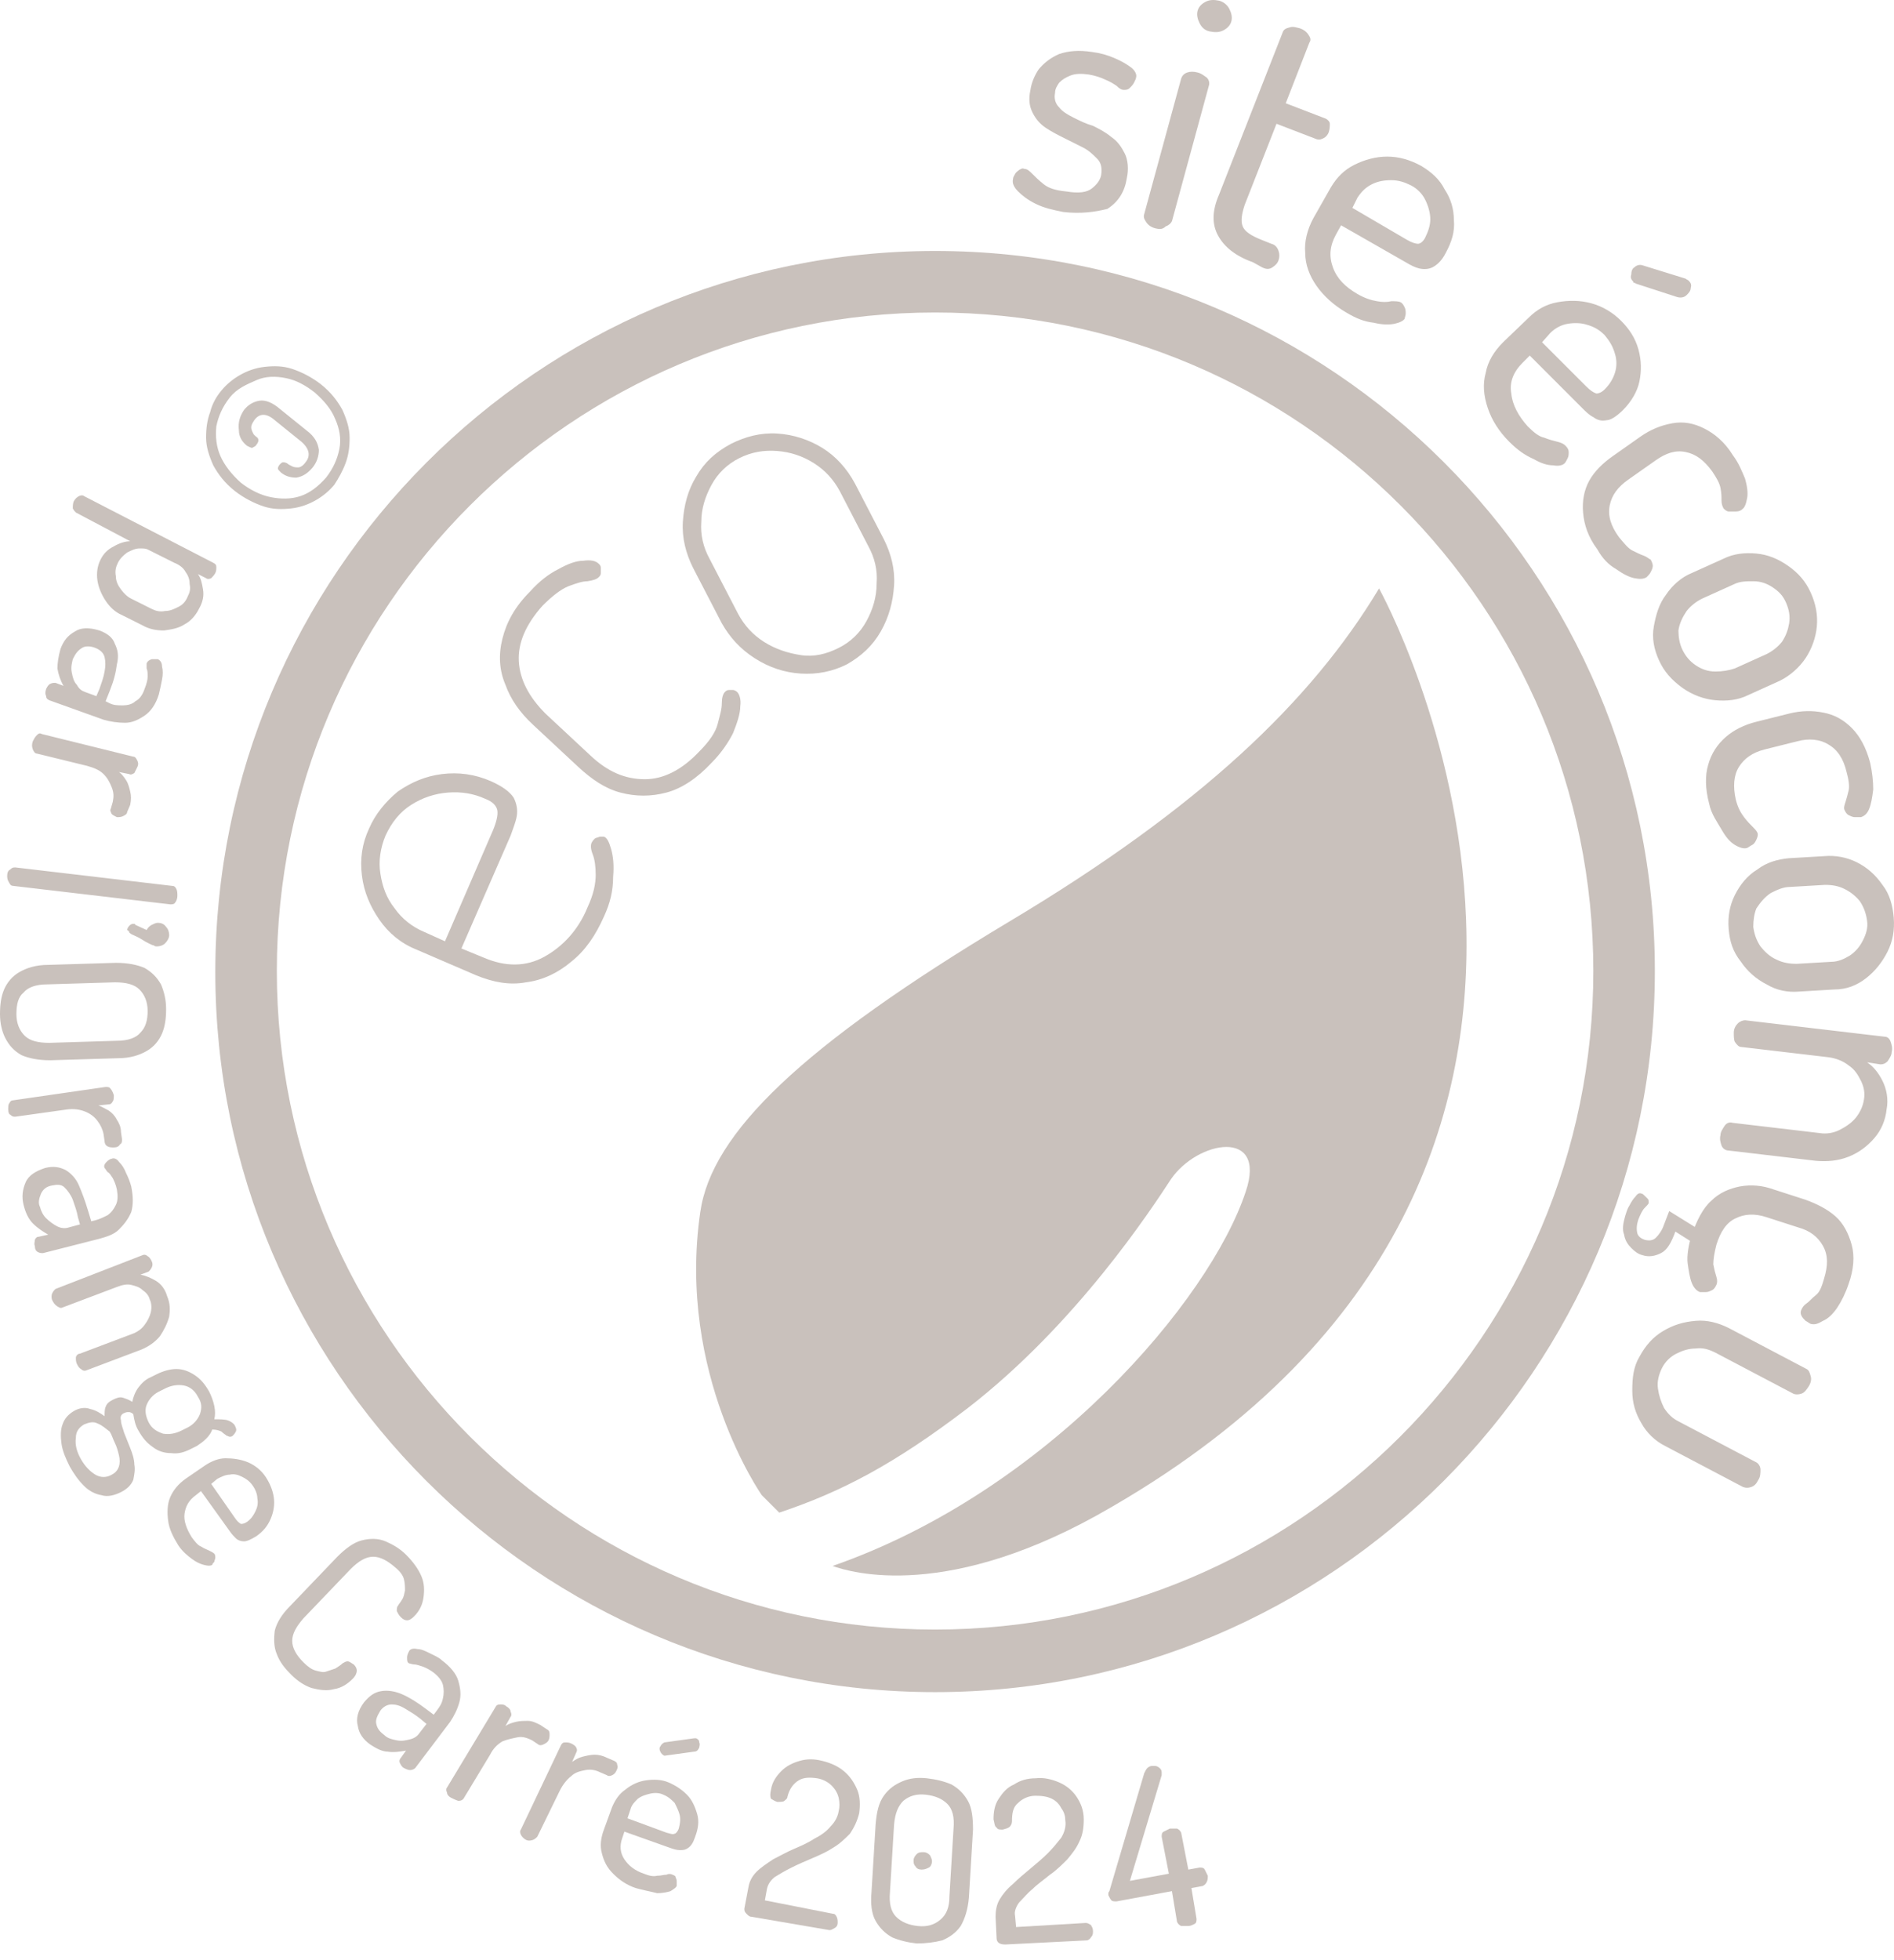
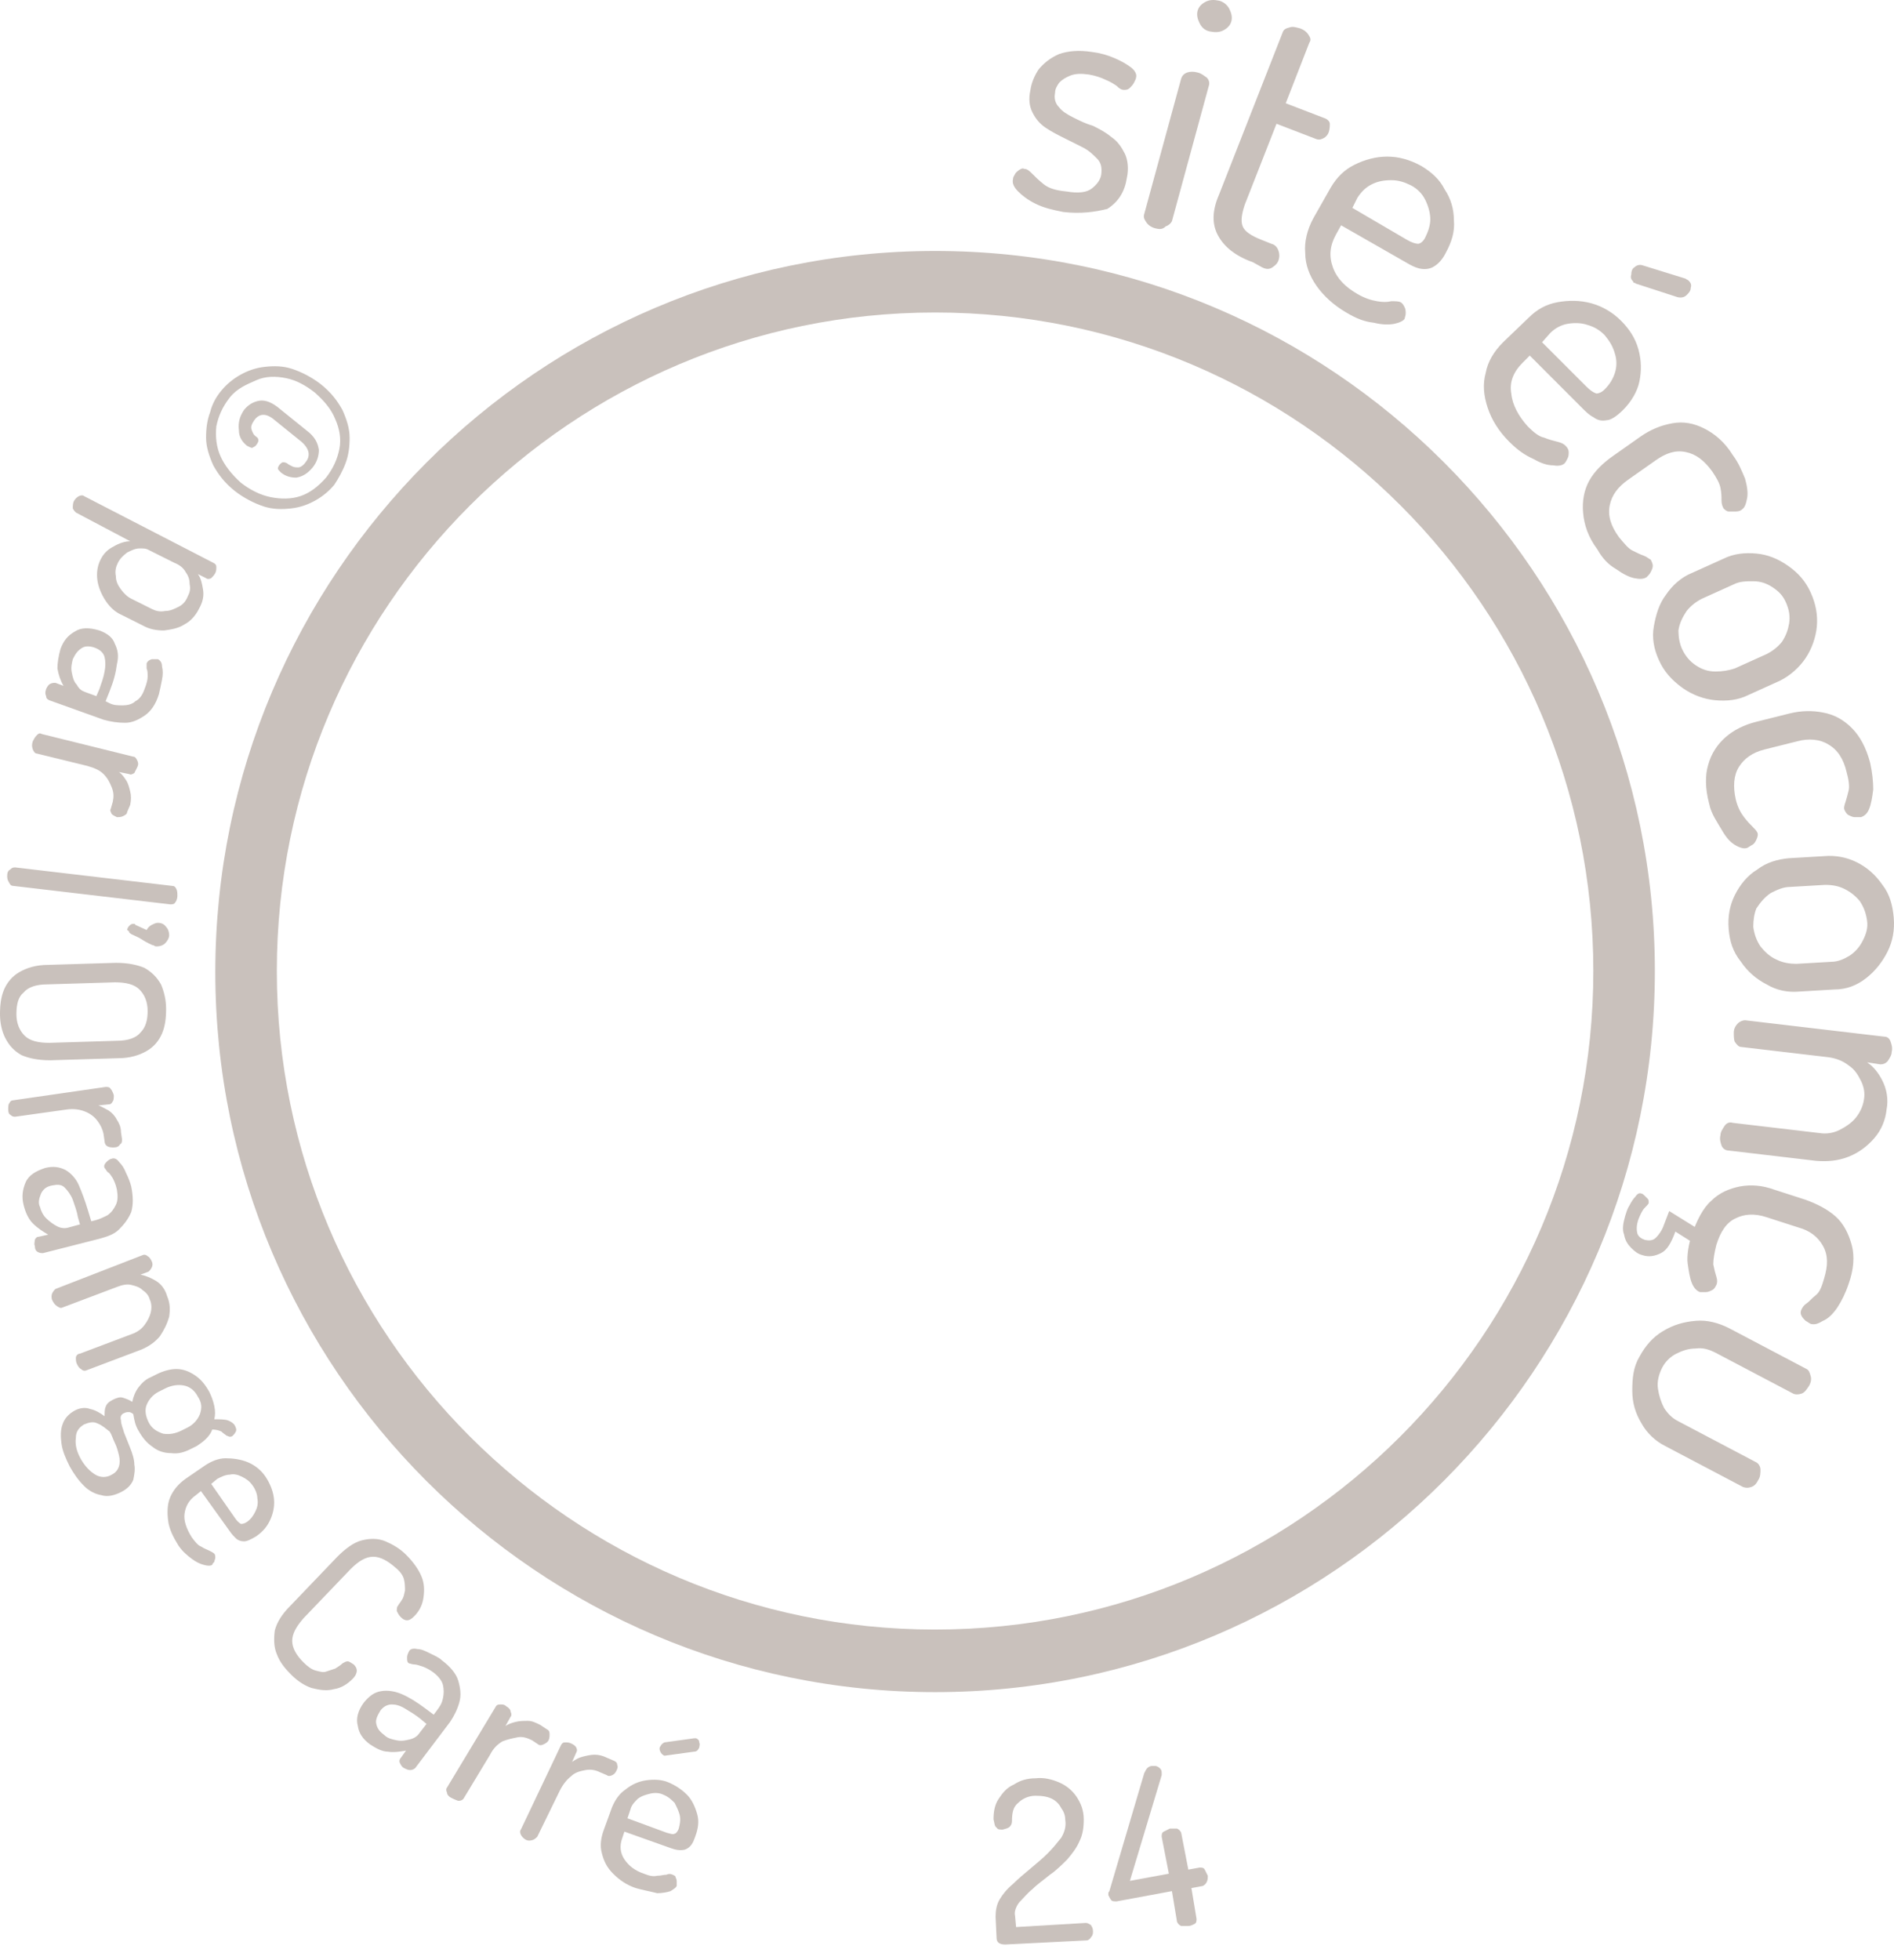
<svg xmlns="http://www.w3.org/2000/svg" width="87" height="90" viewBox="0 0 87 90" fill="none">
  <path d="M10.173 17.928C10.408 17.645 10.691 17.41 11.021 17.221C11.35 17.033 11.727 16.892 12.151 16.845C12.575 16.797 12.999 16.797 13.423 16.939C13.847 17.08 14.318 17.316 14.741 17.645C15.212 18.022 15.495 18.399 15.73 18.823C15.919 19.247 16.06 19.67 16.06 20.094C16.06 20.518 16.013 20.895 15.872 21.272C15.73 21.648 15.542 21.978 15.354 22.261C15.118 22.543 14.836 22.779 14.506 22.967C14.176 23.156 13.799 23.297 13.376 23.344C12.952 23.391 12.528 23.391 12.104 23.25C11.68 23.108 11.209 22.873 10.785 22.543C10.314 22.166 10.032 21.79 9.796 21.366C9.608 20.942 9.466 20.518 9.466 20.094C9.466 19.67 9.514 19.294 9.655 18.917C9.749 18.54 9.937 18.21 10.173 17.928ZM10.55 18.258C10.22 18.681 10.032 19.105 9.937 19.576C9.89 20.047 9.937 20.518 10.126 20.942C10.314 21.366 10.644 21.79 11.068 22.166C11.492 22.496 11.963 22.732 12.434 22.826C12.905 22.92 13.376 22.92 13.799 22.779C14.223 22.637 14.6 22.355 14.977 21.931C15.306 21.507 15.495 21.083 15.589 20.612C15.683 20.141 15.589 19.67 15.401 19.247C15.212 18.776 14.883 18.399 14.459 18.022C14.035 17.692 13.611 17.457 13.14 17.363C12.669 17.268 12.198 17.268 11.774 17.457C11.35 17.645 10.879 17.834 10.55 18.258ZM11.209 18.823C11.398 18.587 11.633 18.446 11.915 18.399C12.198 18.352 12.528 18.493 12.857 18.776L14.082 19.765C14.459 20.047 14.6 20.33 14.647 20.659C14.647 20.942 14.553 21.225 14.365 21.46C14.129 21.743 13.894 21.884 13.611 21.931C13.376 21.931 13.14 21.884 12.905 21.696C12.81 21.601 12.763 21.554 12.763 21.507C12.763 21.46 12.81 21.366 12.857 21.319C12.905 21.272 12.952 21.225 12.999 21.225C13.046 21.225 13.093 21.225 13.187 21.272C13.234 21.319 13.329 21.366 13.423 21.413C13.517 21.46 13.611 21.46 13.705 21.46C13.799 21.46 13.941 21.366 14.035 21.225C14.27 20.942 14.223 20.612 13.847 20.283L12.622 19.294C12.245 18.964 11.915 18.964 11.68 19.294C11.586 19.435 11.539 19.529 11.539 19.623C11.539 19.718 11.586 19.812 11.633 19.906C11.68 20 11.774 20.047 11.821 20.094C11.868 20.141 11.868 20.189 11.868 20.236C11.868 20.283 11.821 20.377 11.774 20.424C11.727 20.518 11.633 20.518 11.586 20.565C11.539 20.565 11.445 20.518 11.35 20.471C11.115 20.283 10.974 20.047 10.974 19.765C10.927 19.388 11.021 19.105 11.209 18.823ZM3.391 23.014C3.438 22.92 3.532 22.826 3.626 22.779C3.721 22.732 3.815 22.732 3.862 22.779L9.796 25.84C9.89 25.887 9.937 25.934 9.937 26.029C9.937 26.123 9.937 26.217 9.89 26.311C9.843 26.405 9.749 26.5 9.702 26.547C9.608 26.594 9.514 26.594 9.466 26.547L9.09 26.358C9.231 26.547 9.278 26.782 9.325 27.065C9.372 27.347 9.325 27.63 9.137 27.959C8.996 28.242 8.76 28.525 8.477 28.666C8.195 28.854 7.865 28.901 7.536 28.948C7.206 28.948 6.876 28.901 6.546 28.713L5.605 28.242C5.275 28.101 5.039 27.865 4.851 27.583C4.663 27.3 4.521 26.97 4.474 26.641C4.427 26.311 4.474 25.981 4.616 25.699C4.757 25.416 4.945 25.228 5.228 25.087C5.463 24.945 5.746 24.851 5.981 24.851L3.485 23.532C3.438 23.485 3.391 23.438 3.344 23.344C3.344 23.25 3.344 23.108 3.391 23.014ZM5.416 25.84C5.322 26.029 5.275 26.217 5.322 26.452C5.322 26.688 5.416 26.876 5.557 27.065C5.699 27.253 5.84 27.394 6.028 27.488L6.97 27.959C7.159 28.054 7.347 28.101 7.583 28.054C7.818 28.054 8.007 27.959 8.195 27.865C8.383 27.771 8.525 27.63 8.619 27.394C8.713 27.206 8.76 27.065 8.713 26.829C8.713 26.641 8.666 26.452 8.525 26.264C8.43 26.076 8.242 25.934 8.007 25.84L6.782 25.228C6.688 25.181 6.594 25.181 6.405 25.181C6.217 25.181 6.028 25.275 5.84 25.369C5.652 25.51 5.51 25.652 5.416 25.84ZM2.779 29.796C2.92 29.419 3.108 29.184 3.438 28.996C3.721 28.807 4.097 28.807 4.568 28.948C4.945 29.09 5.181 29.278 5.275 29.561C5.416 29.843 5.463 30.126 5.369 30.503C5.322 30.88 5.228 31.256 5.039 31.727L4.851 32.198L5.039 32.292C5.228 32.387 5.416 32.387 5.652 32.387C5.84 32.387 6.076 32.34 6.217 32.198C6.405 32.104 6.546 31.916 6.641 31.633C6.735 31.398 6.782 31.209 6.782 31.068C6.782 30.927 6.782 30.785 6.735 30.691V30.456C6.782 30.361 6.829 30.314 6.97 30.267H7.253C7.347 30.314 7.441 30.409 7.441 30.597C7.488 30.785 7.488 30.974 7.441 31.209C7.394 31.445 7.347 31.68 7.3 31.869C7.159 32.34 6.923 32.669 6.641 32.858C6.358 33.046 6.076 33.187 5.746 33.187C5.416 33.187 5.086 33.14 4.757 33.046L2.261 32.151C2.166 32.104 2.119 32.057 2.119 31.963C2.072 31.869 2.072 31.774 2.119 31.633C2.166 31.539 2.214 31.445 2.308 31.398C2.402 31.351 2.496 31.351 2.543 31.351L2.92 31.492C2.779 31.256 2.685 30.974 2.637 30.691C2.637 30.456 2.685 30.126 2.779 29.796ZM3.344 30.267C3.297 30.456 3.25 30.644 3.297 30.88C3.344 31.115 3.391 31.303 3.532 31.445C3.626 31.633 3.768 31.727 3.909 31.774L4.427 31.963L4.568 31.633C4.663 31.351 4.757 31.115 4.804 30.832C4.851 30.597 4.851 30.361 4.804 30.173C4.757 29.985 4.616 29.843 4.38 29.749C4.145 29.655 3.909 29.655 3.768 29.749C3.532 29.89 3.438 30.079 3.344 30.267ZM1.507 34.035C1.554 33.941 1.601 33.847 1.695 33.752C1.79 33.658 1.837 33.658 1.931 33.705L6.123 34.742C6.217 34.742 6.264 34.836 6.311 34.93C6.358 35.024 6.358 35.118 6.311 35.212L6.17 35.495C6.076 35.542 6.028 35.589 5.934 35.542L5.463 35.448C5.605 35.542 5.699 35.683 5.793 35.825C5.887 35.966 5.934 36.154 5.981 36.343C6.028 36.531 6.028 36.719 5.981 36.955L5.84 37.285C5.84 37.379 5.746 37.426 5.652 37.473C5.557 37.52 5.463 37.52 5.369 37.52C5.275 37.473 5.181 37.426 5.134 37.379C5.086 37.285 5.039 37.191 5.086 37.143L5.181 36.814C5.228 36.578 5.228 36.39 5.134 36.154C5.039 35.919 4.945 35.73 4.757 35.542C4.568 35.354 4.333 35.26 4.003 35.165L1.695 34.6C1.601 34.6 1.554 34.506 1.507 34.412C1.46 34.27 1.46 34.176 1.507 34.035ZM0.33 40.205C0.33 40.063 0.377 39.969 0.471 39.922C0.565 39.828 0.612 39.828 0.706 39.828L7.912 40.676C8.007 40.676 8.054 40.723 8.101 40.817C8.148 40.911 8.148 41.005 8.148 41.147C8.148 41.241 8.101 41.382 8.054 41.429C8.006 41.523 7.912 41.523 7.818 41.523L0.612 40.676C0.518 40.676 0.471 40.629 0.424 40.534C0.33 40.393 0.33 40.299 0.33 40.205ZM5.84 42.701C5.84 42.654 5.887 42.56 5.934 42.513C5.981 42.465 6.028 42.418 6.123 42.418C6.17 42.418 6.217 42.418 6.217 42.465L6.735 42.701C6.782 42.607 6.876 42.513 6.97 42.465C7.065 42.418 7.159 42.371 7.253 42.371C7.394 42.371 7.536 42.418 7.63 42.56C7.724 42.654 7.771 42.795 7.771 42.936C7.771 43.078 7.677 43.219 7.583 43.313C7.488 43.407 7.347 43.454 7.206 43.454C7.159 43.454 7.112 43.454 7.065 43.407C7.017 43.407 6.923 43.36 6.829 43.313C6.735 43.266 6.641 43.219 6.499 43.125C6.358 43.031 6.217 42.983 6.028 42.889C5.981 42.842 5.934 42.842 5.934 42.795C5.934 42.748 5.84 42.701 5.84 42.701ZM0 46.563C0 46.139 0.047 45.762 0.188 45.432C0.33 45.103 0.565 44.82 0.895 44.632C1.225 44.443 1.648 44.302 2.214 44.302L5.322 44.208C5.887 44.208 6.311 44.302 6.641 44.443C6.97 44.632 7.206 44.867 7.394 45.197C7.536 45.527 7.63 45.903 7.63 46.327C7.63 46.751 7.583 47.128 7.441 47.458C7.3 47.787 7.065 48.07 6.735 48.258C6.405 48.447 5.981 48.588 5.416 48.588L2.308 48.682C1.743 48.682 1.319 48.588 0.989 48.447C0.659 48.258 0.424 48.023 0.235 47.646C0.094 47.364 0 46.987 0 46.563ZM0.754 46.563C0.754 46.987 0.895 47.316 1.13 47.552C1.366 47.787 1.743 47.882 2.261 47.882L5.369 47.787C5.887 47.787 6.264 47.646 6.452 47.41C6.688 47.175 6.782 46.845 6.782 46.422C6.782 45.998 6.641 45.668 6.405 45.432C6.17 45.197 5.793 45.103 5.275 45.103L2.166 45.197C1.648 45.197 1.272 45.338 1.083 45.574C0.848 45.762 0.754 46.092 0.754 46.563ZM0.377 50.943C0.377 50.849 0.377 50.707 0.424 50.66C0.471 50.566 0.518 50.519 0.612 50.519L4.851 49.907C4.945 49.907 5.039 49.907 5.086 50.001C5.134 50.048 5.181 50.142 5.228 50.283C5.228 50.378 5.228 50.519 5.181 50.566C5.134 50.66 5.086 50.707 4.992 50.707L4.521 50.754C4.663 50.801 4.804 50.896 4.992 50.99C5.134 51.084 5.275 51.225 5.369 51.414C5.463 51.555 5.557 51.743 5.557 51.979L5.605 52.309C5.605 52.403 5.605 52.497 5.51 52.544C5.463 52.638 5.369 52.685 5.228 52.685C5.134 52.685 5.039 52.685 4.945 52.638C4.851 52.591 4.804 52.497 4.804 52.403L4.757 52.073C4.71 51.838 4.616 51.649 4.474 51.461C4.333 51.273 4.145 51.131 3.909 51.037C3.674 50.943 3.391 50.896 3.061 50.943L0.706 51.273C0.612 51.273 0.565 51.273 0.471 51.178C0.424 51.178 0.377 51.084 0.377 50.943ZM1.083 55.323C0.989 54.946 1.036 54.616 1.177 54.287C1.319 53.957 1.648 53.769 2.072 53.627C2.449 53.533 2.732 53.58 3.014 53.722C3.25 53.863 3.485 54.098 3.626 54.428C3.768 54.758 3.909 55.135 4.05 55.605L4.192 56.076L4.38 56.029C4.568 55.982 4.757 55.888 4.945 55.794C5.134 55.653 5.228 55.511 5.322 55.323C5.416 55.135 5.416 54.899 5.369 54.616C5.322 54.381 5.228 54.193 5.181 54.098C5.086 53.957 5.039 53.863 4.945 53.816C4.898 53.769 4.851 53.675 4.804 53.627C4.757 53.533 4.804 53.439 4.898 53.345C4.992 53.251 5.086 53.203 5.134 53.203C5.228 53.156 5.369 53.203 5.463 53.345C5.605 53.486 5.699 53.627 5.793 53.863C5.887 54.051 5.981 54.287 6.028 54.475C6.123 54.946 6.123 55.323 6.028 55.653C5.887 55.982 5.699 56.218 5.463 56.453C5.228 56.689 4.898 56.783 4.568 56.877L1.978 57.536C1.884 57.536 1.837 57.536 1.743 57.489C1.648 57.442 1.601 57.348 1.601 57.207C1.554 57.112 1.601 57.018 1.601 56.924C1.648 56.83 1.695 56.783 1.79 56.783L2.214 56.689C1.978 56.547 1.743 56.406 1.507 56.171C1.319 55.982 1.177 55.7 1.083 55.323ZM1.837 55.417C1.884 55.605 1.978 55.794 2.119 55.935C2.261 56.076 2.449 56.218 2.637 56.312C2.826 56.406 3.014 56.406 3.155 56.359L3.674 56.218L3.579 55.888C3.532 55.605 3.438 55.37 3.344 55.087C3.25 54.852 3.108 54.663 2.967 54.522C2.826 54.381 2.637 54.381 2.402 54.428C2.119 54.475 1.978 54.616 1.884 54.805C1.79 55.04 1.743 55.229 1.837 55.417ZM2.402 59.703C2.355 59.609 2.355 59.467 2.402 59.373C2.449 59.279 2.496 59.232 2.543 59.185L6.546 57.631C6.641 57.584 6.735 57.631 6.782 57.678C6.876 57.725 6.923 57.819 6.97 57.913C7.017 58.007 7.017 58.102 6.97 58.196C6.923 58.29 6.876 58.337 6.829 58.384L6.452 58.526C6.688 58.572 6.923 58.667 7.159 58.808C7.394 58.949 7.583 59.185 7.677 59.514C7.818 59.844 7.818 60.127 7.771 60.456C7.677 60.786 7.536 61.069 7.347 61.351C7.112 61.634 6.829 61.822 6.499 61.964L4.003 62.906C3.909 62.953 3.815 62.953 3.721 62.858C3.626 62.811 3.579 62.717 3.532 62.623C3.485 62.529 3.485 62.434 3.485 62.34C3.485 62.246 3.579 62.152 3.674 62.152L6.17 61.21C6.358 61.116 6.499 61.022 6.641 60.833C6.782 60.645 6.876 60.456 6.923 60.268C6.97 60.08 6.97 59.844 6.876 59.656C6.829 59.467 6.688 59.326 6.546 59.232C6.405 59.091 6.217 59.044 6.028 58.996C5.84 58.949 5.605 58.996 5.369 59.091L2.873 60.033C2.779 60.08 2.732 60.033 2.637 59.986C2.496 59.891 2.449 59.797 2.402 59.703ZM3.203 67.333C3.014 66.956 2.873 66.626 2.826 66.296C2.779 65.967 2.779 65.637 2.873 65.402C2.967 65.119 3.155 64.931 3.391 64.789C3.626 64.648 3.909 64.601 4.145 64.695C4.38 64.742 4.616 64.884 4.804 65.025C4.804 64.884 4.804 64.695 4.851 64.601C4.898 64.46 4.992 64.365 5.181 64.271C5.369 64.177 5.51 64.13 5.652 64.177C5.793 64.224 5.934 64.271 6.076 64.365C6.123 64.13 6.217 63.895 6.358 63.706C6.499 63.518 6.688 63.329 6.923 63.235L7.206 63.094C7.488 62.953 7.818 62.858 8.101 62.858C8.383 62.858 8.666 62.953 8.948 63.141C9.231 63.329 9.419 63.565 9.608 63.895C9.702 64.083 9.796 64.318 9.843 64.554C9.89 64.789 9.89 64.978 9.843 65.166C10.079 65.166 10.314 65.166 10.456 65.213C10.597 65.26 10.738 65.355 10.785 65.449C10.832 65.543 10.879 65.637 10.832 65.731C10.785 65.826 10.738 65.873 10.691 65.92C10.644 65.967 10.597 65.967 10.55 65.967C10.503 65.967 10.456 65.92 10.408 65.92C10.361 65.873 10.267 65.826 10.173 65.731C10.079 65.684 9.937 65.637 9.749 65.637C9.702 65.778 9.608 65.92 9.466 66.061C9.325 66.202 9.184 66.296 9.043 66.391L8.76 66.532C8.477 66.673 8.195 66.767 7.865 66.72C7.536 66.72 7.253 66.626 7.017 66.438C6.735 66.249 6.546 66.014 6.358 65.684C6.217 65.449 6.17 65.213 6.123 64.931C6.076 64.883 5.981 64.836 5.934 64.836C5.84 64.836 5.793 64.837 5.699 64.884C5.557 64.931 5.51 65.072 5.557 65.213C5.557 65.402 5.652 65.59 5.699 65.778L5.981 66.485C6.076 66.72 6.17 67.003 6.17 67.238C6.217 67.474 6.17 67.709 6.123 67.945C6.028 68.18 5.84 68.369 5.557 68.51C5.275 68.651 4.945 68.746 4.663 68.651C4.38 68.604 4.097 68.463 3.862 68.227C3.579 67.945 3.391 67.662 3.203 67.333ZM3.721 67.003C3.909 67.333 4.145 67.568 4.38 67.709C4.616 67.851 4.898 67.851 5.134 67.709C5.322 67.615 5.416 67.474 5.463 67.333C5.51 67.191 5.51 67.003 5.463 66.814C5.416 66.626 5.369 66.438 5.275 66.249C5.181 66.061 5.134 65.873 5.039 65.731C4.851 65.59 4.71 65.449 4.474 65.355C4.286 65.26 4.097 65.307 3.862 65.402C3.626 65.543 3.485 65.731 3.485 66.014C3.438 66.344 3.532 66.673 3.721 67.003ZM6.829 65.307C6.97 65.59 7.206 65.731 7.488 65.826C7.771 65.873 8.054 65.826 8.336 65.684L8.619 65.543C8.901 65.402 9.09 65.166 9.184 64.931C9.278 64.648 9.278 64.413 9.09 64.13C8.948 63.847 8.713 63.659 8.43 63.612C8.148 63.565 7.865 63.612 7.583 63.753L7.3 63.895C7.017 64.036 6.829 64.271 6.735 64.507C6.641 64.742 6.688 65.025 6.829 65.307ZM8.195 70.959C7.959 70.582 7.771 70.206 7.724 69.829C7.677 69.452 7.677 69.075 7.818 68.746C7.959 68.416 8.195 68.133 8.525 67.898L9.419 67.285C9.702 67.097 10.032 66.956 10.361 66.956C10.691 66.956 11.068 67.003 11.398 67.144C11.727 67.285 12.01 67.521 12.198 67.804C12.386 68.086 12.528 68.416 12.575 68.746C12.622 69.075 12.575 69.405 12.434 69.735C12.292 70.064 12.104 70.3 11.774 70.535C11.539 70.677 11.35 70.771 11.209 70.771C11.068 70.771 10.927 70.724 10.832 70.629C10.738 70.535 10.644 70.441 10.55 70.3L9.231 68.463L8.996 68.651C8.666 68.887 8.525 69.169 8.477 69.499C8.43 69.829 8.572 70.206 8.807 70.582C8.948 70.771 9.09 70.959 9.231 71.006C9.372 71.1 9.514 71.147 9.608 71.195C9.702 71.242 9.796 71.289 9.843 71.336C9.89 71.383 9.89 71.477 9.89 71.524C9.89 71.571 9.843 71.665 9.843 71.713C9.796 71.76 9.749 71.807 9.749 71.854C9.655 71.901 9.561 71.901 9.372 71.854C9.184 71.807 8.996 71.713 8.807 71.571C8.619 71.43 8.383 71.242 8.195 70.959ZM9.702 68.133L10.785 69.687C10.879 69.829 10.974 69.923 11.068 69.97C11.115 69.97 11.209 69.97 11.35 69.876C11.539 69.734 11.633 69.593 11.727 69.405C11.821 69.216 11.868 69.028 11.821 68.793C11.821 68.604 11.727 68.369 11.586 68.18C11.445 67.992 11.303 67.898 11.115 67.804C10.927 67.709 10.738 67.662 10.55 67.709C10.361 67.709 10.173 67.804 9.985 67.898L9.702 68.133ZM13.376 76.893C13.093 76.611 12.857 76.328 12.716 75.951C12.575 75.622 12.575 75.245 12.622 74.868C12.716 74.491 12.952 74.115 13.329 73.738L15.495 71.477C15.872 71.1 16.248 70.818 16.625 70.724C17.002 70.629 17.379 70.629 17.709 70.771C18.038 70.912 18.368 71.1 18.65 71.383C18.98 71.713 19.216 72.042 19.357 72.372C19.498 72.702 19.498 73.031 19.451 73.361C19.404 73.691 19.263 73.973 19.027 74.209C18.886 74.35 18.792 74.397 18.698 74.397C18.603 74.397 18.509 74.35 18.415 74.256C18.321 74.162 18.274 74.067 18.227 73.973C18.227 73.879 18.227 73.785 18.274 73.738C18.321 73.644 18.415 73.549 18.462 73.455C18.556 73.314 18.556 73.22 18.603 73.031C18.603 72.89 18.603 72.702 18.556 72.513C18.509 72.325 18.368 72.136 18.132 71.948C17.803 71.665 17.473 71.477 17.143 71.477C16.814 71.477 16.484 71.665 16.107 72.042L13.941 74.303C13.611 74.68 13.423 75.009 13.423 75.339C13.423 75.669 13.611 75.999 13.941 76.328C14.129 76.516 14.318 76.658 14.506 76.705C14.694 76.752 14.836 76.799 14.977 76.752L15.401 76.611C15.542 76.516 15.636 76.469 15.73 76.375C15.825 76.328 15.872 76.281 15.966 76.281C16.06 76.281 16.154 76.375 16.248 76.422C16.343 76.516 16.39 76.611 16.39 76.705C16.39 76.799 16.343 76.94 16.201 77.082C15.966 77.317 15.683 77.506 15.354 77.553C15.024 77.647 14.694 77.6 14.318 77.506C14.035 77.411 13.705 77.223 13.376 76.893ZM17.002 80.096C16.672 79.86 16.484 79.578 16.437 79.248C16.343 78.918 16.437 78.542 16.719 78.165C16.955 77.882 17.19 77.694 17.52 77.647C17.803 77.6 18.132 77.647 18.462 77.788C18.792 77.929 19.169 78.165 19.545 78.448L19.922 78.73L20.063 78.542C20.205 78.353 20.299 78.212 20.346 77.977C20.393 77.788 20.393 77.553 20.346 77.364C20.299 77.176 20.157 76.987 19.922 76.799C19.734 76.658 19.545 76.564 19.404 76.516C19.263 76.469 19.121 76.422 19.027 76.422C18.933 76.422 18.839 76.375 18.792 76.375C18.698 76.328 18.698 76.234 18.698 76.093C18.698 75.999 18.745 75.904 18.792 75.81C18.839 75.716 18.98 75.669 19.169 75.716C19.357 75.716 19.545 75.81 19.734 75.904C19.922 75.999 20.157 76.093 20.299 76.234C20.676 76.516 20.958 76.846 21.052 77.176C21.147 77.506 21.194 77.835 21.099 78.165C21.005 78.495 20.864 78.777 20.676 79.06L19.074 81.179C19.027 81.226 18.933 81.273 18.839 81.273C18.745 81.273 18.65 81.226 18.556 81.179C18.462 81.132 18.415 81.038 18.368 80.944C18.321 80.849 18.368 80.755 18.415 80.708L18.65 80.379C18.368 80.426 18.085 80.473 17.803 80.426C17.567 80.426 17.285 80.284 17.002 80.096ZM17.661 79.672C17.803 79.813 17.991 79.86 18.227 79.907C18.462 79.955 18.65 79.907 18.839 79.86C19.027 79.813 19.169 79.719 19.263 79.578L19.592 79.154L19.31 78.918C19.074 78.73 18.839 78.589 18.603 78.448C18.368 78.306 18.18 78.259 17.991 78.259C17.803 78.259 17.614 78.353 17.473 78.542C17.332 78.777 17.238 78.966 17.285 79.154C17.332 79.389 17.473 79.531 17.661 79.672ZM20.723 82.545C20.628 82.498 20.534 82.404 20.534 82.309C20.487 82.215 20.487 82.121 20.534 82.074L22.748 78.4C22.795 78.306 22.842 78.259 22.983 78.259C23.078 78.259 23.172 78.259 23.266 78.353C23.36 78.4 23.454 78.495 23.454 78.589C23.501 78.683 23.501 78.777 23.454 78.824L23.219 79.248C23.36 79.154 23.501 79.107 23.69 79.06C23.878 79.013 24.067 79.013 24.255 79.013C24.443 79.013 24.632 79.107 24.82 79.201L25.103 79.389C25.197 79.436 25.244 79.484 25.244 79.625C25.244 79.719 25.244 79.813 25.197 79.907C25.15 80.002 25.056 80.049 24.961 80.096C24.867 80.143 24.773 80.143 24.726 80.096L24.443 79.907C24.255 79.813 24.02 79.719 23.784 79.766C23.549 79.813 23.313 79.86 23.078 79.955C22.842 80.096 22.654 80.284 22.512 80.567L21.288 82.592C21.241 82.639 21.194 82.686 21.052 82.686C20.911 82.639 20.817 82.592 20.723 82.545ZM24.161 84.476C24.067 84.429 23.972 84.335 23.925 84.24C23.878 84.146 23.878 84.052 23.925 84.005L25.762 80.143C25.809 80.049 25.856 80.002 25.951 80.002C26.045 80.002 26.139 80.002 26.233 80.049C26.327 80.096 26.421 80.143 26.468 80.237C26.516 80.331 26.516 80.379 26.468 80.473L26.28 80.897C26.421 80.802 26.563 80.708 26.751 80.661C26.939 80.614 27.128 80.567 27.316 80.567C27.505 80.567 27.693 80.614 27.881 80.708L28.211 80.849C28.305 80.897 28.352 80.944 28.352 81.038C28.399 81.132 28.352 81.226 28.305 81.32C28.258 81.415 28.211 81.462 28.117 81.509C28.023 81.556 27.928 81.556 27.881 81.509L27.552 81.368C27.363 81.273 27.128 81.226 26.892 81.273C26.657 81.32 26.421 81.368 26.233 81.556C26.045 81.697 25.856 81.933 25.715 82.215L24.679 84.335C24.632 84.382 24.585 84.429 24.491 84.476C24.349 84.523 24.255 84.523 24.161 84.476ZM29.2 86.689C28.776 86.548 28.447 86.313 28.164 86.03C27.881 85.748 27.74 85.465 27.646 85.088C27.552 84.758 27.599 84.382 27.74 84.005L28.117 82.969C28.258 82.639 28.447 82.357 28.729 82.168C29.012 81.933 29.341 81.791 29.671 81.744C30.001 81.697 30.378 81.697 30.707 81.838C31.037 81.98 31.32 82.168 31.555 82.404C31.791 82.639 31.932 82.969 32.026 83.299C32.12 83.628 32.073 83.958 31.932 84.335C31.838 84.617 31.743 84.758 31.602 84.853C31.461 84.947 31.367 84.947 31.225 84.947C31.084 84.947 30.943 84.9 30.802 84.853L28.682 84.099L28.588 84.382C28.447 84.758 28.494 85.088 28.682 85.371C28.87 85.653 29.153 85.889 29.577 86.03C29.812 86.124 30.001 86.171 30.189 86.124C30.378 86.124 30.472 86.077 30.613 86.077C30.707 86.03 30.802 86.03 30.896 86.077C30.99 86.124 31.037 86.124 31.037 86.219C31.084 86.266 31.084 86.36 31.084 86.407V86.595C31.037 86.689 30.943 86.737 30.802 86.831C30.66 86.878 30.425 86.925 30.189 86.925C29.812 86.831 29.53 86.784 29.2 86.689ZM28.823 83.487L30.613 84.146C30.802 84.193 30.896 84.24 30.99 84.193C31.037 84.193 31.131 84.099 31.178 83.958C31.225 83.769 31.272 83.581 31.225 83.346C31.178 83.157 31.084 82.969 30.99 82.78C30.849 82.639 30.707 82.498 30.472 82.404C30.283 82.309 30.048 82.309 29.86 82.356C29.671 82.404 29.483 82.451 29.294 82.592C29.153 82.733 29.012 82.875 28.965 83.063L28.823 83.487ZM30.519 80.614C30.425 80.567 30.378 80.52 30.331 80.426C30.283 80.331 30.283 80.237 30.331 80.19C30.378 80.096 30.425 80.049 30.519 80.002L31.885 79.813H31.979C32.073 79.86 32.12 79.907 32.12 80.002C32.167 80.096 32.12 80.19 32.12 80.237C32.073 80.331 32.026 80.426 31.885 80.426L30.519 80.614ZM48.84 9.733C48.369 9.639 47.945 9.545 47.568 9.356C47.191 9.168 46.956 8.979 46.767 8.791C46.579 8.603 46.485 8.414 46.532 8.226C46.532 8.132 46.579 8.085 46.626 7.99C46.673 7.896 46.767 7.849 46.815 7.802C46.909 7.755 46.956 7.708 47.05 7.755C47.191 7.755 47.285 7.849 47.427 7.99C47.568 8.132 47.709 8.273 47.945 8.461C48.18 8.65 48.51 8.744 48.981 8.791C49.546 8.885 49.923 8.838 50.158 8.65C50.394 8.461 50.535 8.273 50.582 8.037C50.629 7.708 50.582 7.472 50.394 7.284C50.205 7.095 50.017 6.907 49.734 6.766L48.887 6.342C48.604 6.201 48.322 6.059 48.039 5.871C47.756 5.683 47.568 5.447 47.427 5.165C47.285 4.882 47.238 4.552 47.333 4.128C47.38 3.799 47.521 3.469 47.709 3.186C47.945 2.904 48.227 2.668 48.651 2.48C49.075 2.339 49.546 2.292 50.158 2.386C50.535 2.433 50.865 2.527 51.194 2.668C51.524 2.81 51.76 2.951 51.948 3.092C52.136 3.234 52.231 3.422 52.184 3.563C52.184 3.61 52.136 3.704 52.089 3.799C52.042 3.893 51.948 3.987 51.901 4.034C51.807 4.128 51.712 4.128 51.618 4.128C51.524 4.128 51.43 4.081 51.289 3.94C51.147 3.846 51.006 3.752 50.771 3.657C50.582 3.563 50.3 3.469 50.017 3.422C49.687 3.375 49.405 3.375 49.169 3.469C48.934 3.563 48.792 3.657 48.651 3.799C48.557 3.94 48.463 4.081 48.463 4.27C48.416 4.505 48.463 4.741 48.651 4.929C48.792 5.117 49.028 5.259 49.311 5.4C49.593 5.541 49.876 5.683 50.205 5.777C50.488 5.918 50.771 6.059 51.053 6.295C51.336 6.483 51.524 6.766 51.665 7.048C51.807 7.331 51.854 7.755 51.76 8.179C51.665 8.791 51.383 9.262 50.865 9.592C50.3 9.733 49.64 9.827 48.84 9.733ZM53.078 10.486C52.89 10.439 52.749 10.345 52.654 10.204C52.56 10.063 52.513 9.968 52.56 9.827L54.256 3.61C54.303 3.469 54.397 3.375 54.538 3.328C54.68 3.281 54.821 3.281 55.009 3.328C55.198 3.375 55.292 3.469 55.433 3.563C55.527 3.657 55.575 3.799 55.527 3.94L53.832 10.157C53.785 10.251 53.691 10.345 53.549 10.392C53.408 10.534 53.267 10.534 53.078 10.486ZM55.575 1.444C55.339 1.397 55.198 1.255 55.103 1.067C55.009 0.879 54.962 0.69 55.009 0.502C55.056 0.314 55.198 0.172 55.386 0.078C55.575 -0.016 55.763 -0.016 55.998 0.031C56.187 0.078 56.375 0.219 56.469 0.408C56.563 0.596 56.611 0.784 56.563 0.973C56.516 1.161 56.375 1.303 56.187 1.397C55.998 1.491 55.81 1.491 55.575 1.444ZM57.553 12.041C56.752 11.758 56.234 11.334 55.951 10.816C55.669 10.298 55.669 9.686 55.998 8.932L58.918 1.491C58.965 1.35 59.06 1.303 59.248 1.255C59.389 1.208 59.531 1.255 59.719 1.303C59.86 1.35 60.002 1.444 60.096 1.585C60.19 1.726 60.237 1.821 60.143 1.962L59.06 4.741L60.897 5.447C60.991 5.494 61.085 5.588 61.085 5.683C61.085 5.777 61.085 5.918 61.038 6.059C60.991 6.201 60.897 6.295 60.802 6.342C60.708 6.389 60.614 6.436 60.473 6.389L58.636 5.683L57.176 9.403C57.035 9.827 56.987 10.157 57.082 10.392C57.176 10.628 57.458 10.816 57.929 11.005L58.4 11.193C58.589 11.24 58.683 11.381 58.73 11.523C58.777 11.664 58.777 11.805 58.73 11.947C58.683 12.088 58.589 12.182 58.447 12.276C58.306 12.37 58.165 12.37 57.976 12.276L57.553 12.041ZM61.838 14.348C61.273 14.019 60.802 13.595 60.473 13.124C60.143 12.653 59.955 12.135 59.955 11.617C59.907 11.099 60.049 10.534 60.331 10.015L61.132 8.603C61.414 8.132 61.744 7.802 62.215 7.566C62.686 7.331 63.204 7.19 63.722 7.19C64.24 7.19 64.758 7.331 65.276 7.614C65.748 7.896 66.124 8.226 66.36 8.697C66.642 9.121 66.784 9.592 66.784 10.11C66.831 10.628 66.689 11.099 66.407 11.617C66.218 11.994 65.983 12.182 65.795 12.276C65.606 12.37 65.371 12.37 65.182 12.323C64.994 12.276 64.805 12.182 64.57 12.041L61.603 10.345L61.367 10.769C61.085 11.287 61.038 11.758 61.226 12.276C61.414 12.794 61.791 13.171 62.356 13.501C62.686 13.689 62.969 13.783 63.251 13.83C63.487 13.877 63.722 13.877 63.911 13.83C64.099 13.83 64.24 13.83 64.335 13.877C64.429 13.925 64.476 14.019 64.523 14.113C64.57 14.207 64.57 14.301 64.57 14.396C64.57 14.49 64.523 14.584 64.523 14.631C64.476 14.725 64.287 14.819 64.052 14.867C63.816 14.914 63.487 14.914 63.11 14.819C62.686 14.772 62.309 14.631 61.838 14.348ZM62.121 9.545L64.617 11.005C64.853 11.146 65.041 11.193 65.135 11.193C65.229 11.193 65.371 11.099 65.465 10.91C65.606 10.628 65.7 10.345 65.7 10.063C65.7 9.78 65.606 9.45 65.465 9.168C65.324 8.885 65.088 8.65 64.805 8.508C64.523 8.367 64.24 8.273 63.911 8.273C63.581 8.273 63.298 8.32 63.016 8.461C62.733 8.603 62.545 8.791 62.356 9.074L62.121 9.545ZM69.327 20.283C68.856 19.812 68.526 19.294 68.338 18.729C68.149 18.163 68.102 17.645 68.244 17.127C68.338 16.609 68.62 16.138 69.044 15.714L70.222 14.584C70.599 14.207 71.022 13.972 71.54 13.877C72.058 13.783 72.576 13.783 73.095 13.925C73.613 14.066 74.084 14.348 74.46 14.725C74.837 15.102 75.12 15.526 75.261 16.044C75.402 16.562 75.402 17.033 75.308 17.504C75.214 17.975 74.931 18.446 74.555 18.823C74.272 19.105 73.989 19.294 73.801 19.294C73.566 19.341 73.377 19.294 73.189 19.152C73 19.058 72.859 18.917 72.671 18.729L70.269 16.326L69.939 16.656C69.515 17.08 69.327 17.551 69.421 18.069C69.468 18.587 69.751 19.105 70.175 19.576C70.457 19.859 70.693 20.047 70.928 20.094C71.164 20.189 71.352 20.236 71.54 20.283C71.729 20.33 71.823 20.377 71.917 20.471C72.011 20.565 72.058 20.659 72.058 20.754C72.058 20.848 72.058 20.942 72.011 21.036C71.964 21.13 71.917 21.225 71.87 21.272C71.776 21.366 71.588 21.413 71.352 21.366C71.069 21.366 70.787 21.272 70.457 21.083C70.033 20.895 69.704 20.659 69.327 20.283ZM70.834 15.714L72.859 17.739C73.047 17.928 73.189 18.022 73.33 18.069C73.424 18.069 73.566 18.022 73.707 17.881C73.942 17.645 74.084 17.41 74.178 17.127C74.272 16.845 74.272 16.515 74.178 16.232C74.084 15.903 73.942 15.667 73.707 15.385C73.471 15.149 73.236 15.008 72.906 14.914C72.624 14.819 72.294 14.819 72.011 14.867C71.729 14.914 71.446 15.055 71.211 15.29L70.834 15.714ZM75.026 12.935C74.931 12.841 74.884 12.747 74.931 12.606C74.931 12.465 74.978 12.323 75.073 12.276C75.167 12.182 75.308 12.135 75.45 12.182L77.427 12.794C77.475 12.841 77.522 12.841 77.569 12.888C77.663 12.983 77.71 13.077 77.663 13.218C77.663 13.359 77.569 13.454 77.475 13.548C77.38 13.642 77.239 13.689 77.051 13.642L75.167 13.03C75.12 13.03 75.12 12.983 75.073 12.983C75.026 12.983 75.026 12.983 75.026 12.935ZM73.377 25.228C72.953 24.663 72.765 24.098 72.718 23.532C72.671 23.014 72.765 22.496 73 22.072C73.236 21.648 73.613 21.272 74.084 20.942L75.355 20.047C75.826 19.718 76.297 19.529 76.815 19.435C77.333 19.341 77.804 19.435 78.275 19.67C78.746 19.906 79.217 20.283 79.594 20.895C79.877 21.272 80.018 21.648 80.159 21.978C80.253 22.308 80.3 22.637 80.253 22.873C80.206 23.108 80.159 23.297 80.018 23.391C79.971 23.438 79.877 23.485 79.735 23.485H79.406C79.311 23.485 79.217 23.391 79.17 23.344C79.123 23.25 79.076 23.156 79.076 22.967C79.076 22.826 79.076 22.637 79.029 22.402C78.982 22.166 78.84 21.931 78.652 21.648C78.275 21.13 77.898 20.848 77.427 20.754C76.957 20.659 76.533 20.801 76.062 21.13L74.79 22.025C74.319 22.355 74.037 22.732 73.942 23.203C73.848 23.674 73.989 24.145 74.366 24.663C74.602 24.945 74.79 25.181 74.978 25.275C75.167 25.369 75.355 25.463 75.496 25.51C75.638 25.558 75.732 25.652 75.826 25.699C75.873 25.793 75.92 25.887 75.92 25.981C75.92 26.076 75.873 26.17 75.826 26.264C75.779 26.358 75.732 26.405 75.638 26.5C75.496 26.594 75.308 26.594 75.073 26.547C74.837 26.5 74.555 26.358 74.225 26.123C73.895 25.934 73.613 25.652 73.377 25.228ZM76.203 30.314C75.968 29.796 75.873 29.278 75.968 28.76C76.062 28.242 76.203 27.724 76.533 27.3C76.815 26.876 77.239 26.5 77.71 26.311L79.17 25.652C79.641 25.416 80.159 25.369 80.677 25.416C81.195 25.463 81.666 25.652 82.137 25.981C82.608 26.311 82.938 26.688 83.173 27.206C83.409 27.724 83.503 28.242 83.456 28.76C83.409 29.278 83.221 29.796 82.938 30.22C82.655 30.644 82.231 31.021 81.76 31.256L80.3 31.916C79.829 32.151 79.311 32.198 78.793 32.151C78.275 32.104 77.757 31.916 77.286 31.586C76.768 31.209 76.439 30.832 76.203 30.314ZM77.286 29.843C77.427 30.126 77.616 30.361 77.898 30.55C78.181 30.738 78.464 30.832 78.793 30.832C79.123 30.832 79.406 30.785 79.688 30.691L81.148 30.032C81.431 29.89 81.666 29.702 81.855 29.467C82.043 29.184 82.137 28.901 82.184 28.619C82.231 28.289 82.184 28.007 82.043 27.677C81.902 27.347 81.713 27.159 81.431 26.97C81.148 26.782 80.866 26.688 80.536 26.688C80.206 26.688 79.924 26.688 79.641 26.829L78.181 27.488C77.898 27.63 77.663 27.818 77.475 28.054C77.286 28.336 77.145 28.619 77.098 28.948C77.098 29.231 77.145 29.561 77.286 29.843ZM78.511 36.908C78.322 36.202 78.322 35.589 78.464 35.118C78.605 34.6 78.888 34.176 79.264 33.847C79.641 33.517 80.112 33.281 80.677 33.14L82.184 32.763C82.749 32.622 83.267 32.622 83.739 32.716C84.257 32.81 84.68 33.046 85.057 33.423C85.434 33.8 85.717 34.318 85.905 35.024C85.999 35.448 86.046 35.872 86.046 36.249C85.999 36.625 85.952 36.908 85.858 37.143C85.764 37.379 85.622 37.473 85.481 37.52H85.198C85.104 37.52 85.01 37.473 84.916 37.426C84.822 37.379 84.775 37.285 84.728 37.191C84.68 37.096 84.728 36.955 84.775 36.814C84.822 36.672 84.869 36.484 84.916 36.296C84.963 36.107 84.916 35.778 84.822 35.448C84.68 34.836 84.398 34.412 83.974 34.176C83.597 33.941 83.079 33.894 82.561 34.035L81.054 34.412C80.489 34.553 80.112 34.836 79.877 35.212C79.641 35.589 79.594 36.107 79.735 36.719C79.829 37.096 79.971 37.332 80.112 37.52C80.253 37.709 80.395 37.85 80.489 37.944C80.583 38.038 80.677 38.132 80.724 38.227C80.771 38.321 80.724 38.462 80.677 38.556C80.63 38.651 80.583 38.745 80.489 38.792C80.395 38.839 80.347 38.886 80.253 38.933C80.112 38.98 79.924 38.933 79.688 38.792C79.453 38.651 79.264 38.415 79.076 38.085C78.888 37.756 78.605 37.379 78.511 36.908ZM79.406 42.654C79.359 42.089 79.453 41.571 79.688 41.099C79.924 40.629 80.253 40.205 80.724 39.922C81.148 39.592 81.666 39.451 82.184 39.404L83.786 39.31C84.304 39.263 84.822 39.357 85.293 39.592C85.764 39.828 86.141 40.158 86.47 40.629C86.8 41.053 86.941 41.571 86.988 42.136C87.035 42.701 86.941 43.219 86.706 43.69C86.47 44.161 86.141 44.585 85.717 44.914C85.293 45.244 84.822 45.432 84.257 45.432L82.655 45.527C82.137 45.574 81.619 45.48 81.148 45.197C80.677 44.962 80.253 44.585 79.971 44.161C79.594 43.69 79.453 43.219 79.406 42.654ZM80.536 42.56C80.583 42.889 80.677 43.172 80.866 43.454C81.054 43.69 81.29 43.925 81.619 44.067C81.902 44.208 82.231 44.255 82.514 44.255L84.115 44.161C84.445 44.161 84.728 44.02 84.963 43.878C85.246 43.69 85.434 43.454 85.575 43.172C85.717 42.889 85.811 42.607 85.764 42.277C85.717 41.947 85.622 41.665 85.434 41.382C85.246 41.147 85.01 40.958 84.728 40.817C84.445 40.676 84.162 40.629 83.833 40.629L82.231 40.723C81.902 40.723 81.619 40.864 81.337 41.005C81.054 41.194 80.866 41.429 80.677 41.712C80.583 41.947 80.536 42.23 80.536 42.56ZM79.641 47.41C79.641 47.222 79.735 47.081 79.829 46.987C79.924 46.892 80.065 46.845 80.159 46.845L86.564 47.599C86.706 47.599 86.8 47.693 86.847 47.834C86.894 47.976 86.941 48.117 86.894 48.305C86.894 48.447 86.8 48.588 86.706 48.729C86.612 48.824 86.517 48.871 86.376 48.871L85.764 48.776C86.046 48.965 86.282 49.247 86.47 49.624C86.659 50.001 86.753 50.472 86.659 50.943C86.611 51.414 86.423 51.885 86.093 52.261C85.764 52.638 85.387 52.921 84.916 53.109C84.445 53.298 83.927 53.345 83.409 53.298L79.406 52.827C79.264 52.827 79.123 52.733 79.076 52.591C79.029 52.45 78.982 52.309 79.029 52.12C79.029 51.979 79.123 51.838 79.217 51.696C79.311 51.555 79.453 51.508 79.594 51.555L83.597 52.026C83.88 52.073 84.21 52.026 84.492 51.885C84.775 51.743 85.057 51.555 85.246 51.32C85.434 51.084 85.575 50.801 85.622 50.472C85.669 50.189 85.622 49.907 85.481 49.624C85.34 49.342 85.198 49.106 84.916 48.918C84.68 48.729 84.351 48.588 83.974 48.541L79.971 48.07C79.877 48.07 79.782 47.976 79.688 47.834C79.641 47.74 79.641 47.552 79.641 47.41ZM74.649 55.841C74.696 55.7 74.743 55.511 74.837 55.37C74.931 55.182 75.026 55.04 75.12 54.946C75.214 54.805 75.308 54.758 75.402 54.805C75.449 54.805 75.496 54.852 75.544 54.899L75.685 55.04C75.732 55.087 75.732 55.135 75.732 55.229C75.732 55.276 75.638 55.37 75.544 55.464C75.449 55.558 75.355 55.747 75.261 55.982C75.167 56.265 75.167 56.453 75.214 56.642C75.261 56.783 75.402 56.877 75.544 56.924C75.732 56.971 75.92 56.971 76.062 56.83C76.203 56.689 76.344 56.5 76.439 56.218L76.674 55.605L78.04 56.453L77.851 57.112L76.957 56.547C76.768 57.065 76.58 57.395 76.297 57.536C76.015 57.678 75.732 57.725 75.45 57.631C75.261 57.584 75.12 57.489 74.931 57.301C74.79 57.16 74.649 56.971 74.602 56.689C74.507 56.453 74.555 56.171 74.649 55.841ZM77.71 56.689C77.946 56.029 78.228 55.464 78.605 55.135C78.982 54.758 79.453 54.569 79.924 54.475C80.442 54.381 80.96 54.428 81.478 54.616L82.938 55.087C83.456 55.276 83.927 55.511 84.304 55.841C84.68 56.171 84.916 56.642 85.057 57.16C85.198 57.678 85.151 58.29 84.916 58.949C84.775 59.373 84.586 59.75 84.398 60.033C84.21 60.315 83.974 60.551 83.739 60.645C83.503 60.786 83.362 60.833 83.173 60.786C83.079 60.739 83.032 60.692 82.938 60.645C82.844 60.551 82.797 60.504 82.749 60.409C82.702 60.315 82.702 60.221 82.749 60.127C82.797 60.033 82.844 59.938 82.985 59.844C83.126 59.75 83.221 59.609 83.409 59.467C83.597 59.326 83.691 59.044 83.786 58.714C83.974 58.102 83.974 57.631 83.739 57.207C83.503 56.783 83.126 56.5 82.608 56.359L81.148 55.888C80.583 55.7 80.112 55.747 79.735 55.935C79.311 56.123 79.029 56.547 78.84 57.16C78.746 57.536 78.699 57.819 78.699 58.054C78.746 58.29 78.793 58.478 78.84 58.62C78.888 58.761 78.888 58.902 78.84 58.996C78.793 59.091 78.746 59.185 78.652 59.232C78.558 59.279 78.464 59.326 78.37 59.326H78.087C77.946 59.279 77.804 59.138 77.71 58.902C77.616 58.667 77.569 58.337 77.522 58.007C77.475 57.678 77.569 57.112 77.71 56.689ZM75.308 62.293C75.591 61.775 75.92 61.398 76.391 61.116C76.862 60.833 77.333 60.692 77.898 60.645C78.417 60.598 78.935 60.739 79.406 60.974L82.985 62.858C83.079 62.906 83.126 63 83.173 63.188C83.221 63.329 83.173 63.518 83.079 63.659C82.985 63.8 82.891 63.942 82.749 63.989C82.608 64.036 82.467 64.036 82.373 63.989L78.793 62.105C78.511 61.964 78.228 61.869 77.898 61.916C77.569 61.916 77.286 62.011 77.004 62.152C76.721 62.293 76.486 62.529 76.344 62.811C76.203 63.094 76.109 63.423 76.156 63.753C76.203 64.083 76.297 64.365 76.439 64.648C76.627 64.931 76.815 65.119 77.098 65.26L80.677 67.144C80.771 67.191 80.866 67.333 80.866 67.474C80.866 67.615 80.866 67.804 80.771 67.945C80.677 68.133 80.583 68.227 80.442 68.275C80.3 68.322 80.206 68.322 80.065 68.275L76.486 66.391C76.015 66.155 75.638 65.778 75.402 65.355C75.12 64.884 74.978 64.413 74.978 63.847C74.978 63.282 75.026 62.764 75.308 62.293Z" fill="#C9C1BC" />
  <path d="M42.953 77.694C24.726 77.694 9.89 62.858 9.89 44.632C9.89 26.405 24.726 11.523 42.953 11.523C61.179 11.523 76.015 26.358 76.015 44.585C76.015 62.811 61.226 77.694 42.953 77.694ZM42.953 14.348C26.28 14.348 12.716 27.912 12.716 44.585C12.716 61.257 26.28 74.821 42.953 74.821C59.625 74.821 73.189 61.257 73.189 44.585C73.189 27.912 59.672 14.348 42.953 14.348Z" fill="#C9C1BC" />
-   <path d="M27.74 42.089C27.363 42.937 26.892 43.643 26.233 44.161C25.621 44.679 24.914 45.009 24.161 45.103C23.407 45.244 22.654 45.103 21.853 44.773L19.121 43.596C18.415 43.313 17.85 42.842 17.426 42.23C17.002 41.618 16.719 40.959 16.625 40.205C16.531 39.451 16.625 38.745 16.955 38.038C17.238 37.379 17.708 36.814 18.274 36.343C18.886 35.919 19.545 35.636 20.299 35.542C21.052 35.448 21.806 35.542 22.559 35.872C23.078 36.108 23.407 36.343 23.596 36.626C23.737 36.908 23.784 37.191 23.737 37.473C23.69 37.756 23.549 38.086 23.454 38.368L21.194 43.549L22.23 43.973C23.219 44.397 24.161 44.397 25.009 43.926C25.856 43.455 26.563 42.701 26.986 41.665C27.269 41.053 27.363 40.582 27.363 40.158C27.363 39.781 27.316 39.451 27.222 39.216C27.128 38.98 27.128 38.792 27.175 38.698C27.222 38.604 27.269 38.556 27.316 38.509C27.363 38.462 27.457 38.462 27.552 38.415H27.74C27.881 38.462 27.976 38.651 28.07 38.98C28.164 39.31 28.211 39.734 28.164 40.252C28.164 40.911 28.023 41.477 27.74 42.089ZM20.44 43.219L22.559 38.321C22.795 37.803 22.889 37.426 22.842 37.191C22.795 37.002 22.654 36.814 22.277 36.673C21.759 36.437 21.194 36.343 20.581 36.39C19.969 36.437 19.404 36.626 18.886 36.955C18.368 37.285 17.991 37.756 17.708 38.368C17.473 38.933 17.379 39.546 17.473 40.111C17.567 40.723 17.756 41.241 18.132 41.712C18.462 42.183 18.933 42.56 19.498 42.795L20.44 43.219ZM32.685 35.024C32.026 35.731 31.32 36.202 30.613 36.39C29.907 36.578 29.2 36.578 28.494 36.39C27.787 36.202 27.175 35.778 26.563 35.213L24.49 33.282C23.878 32.717 23.454 32.104 23.219 31.445C22.936 30.785 22.889 30.079 23.078 29.326C23.266 28.572 23.643 27.866 24.349 27.159C24.773 26.688 25.197 26.358 25.668 26.123C26.092 25.887 26.468 25.746 26.798 25.746C27.128 25.699 27.363 25.746 27.505 25.887C27.552 25.934 27.599 25.982 27.599 26.076V26.311C27.599 26.405 27.552 26.453 27.505 26.5C27.41 26.594 27.269 26.641 26.986 26.688C26.751 26.688 26.468 26.782 26.092 26.924C25.762 27.065 25.385 27.347 24.914 27.818C24.161 28.666 23.784 29.514 23.831 30.362C23.878 31.209 24.302 32.01 25.056 32.764L27.128 34.695C27.928 35.448 28.729 35.778 29.624 35.778C30.472 35.778 31.32 35.354 32.12 34.506C32.591 34.035 32.874 33.611 32.968 33.234C33.062 32.858 33.156 32.575 33.156 32.293C33.156 32.057 33.203 31.869 33.297 31.774C33.345 31.727 33.392 31.68 33.486 31.68H33.674C33.721 31.68 33.816 31.727 33.863 31.774C33.957 31.869 34.051 32.104 34.004 32.434C34.004 32.764 33.863 33.187 33.674 33.658C33.486 34.035 33.156 34.553 32.685 35.024ZM38.902 30.503C38.243 30.833 37.536 30.974 36.783 30.927C36.029 30.88 35.323 30.644 34.663 30.22C34.004 29.797 33.533 29.278 33.156 28.619L31.837 26.076C31.508 25.416 31.32 24.71 31.367 23.956C31.414 23.203 31.602 22.496 31.979 21.884C32.356 21.225 32.874 20.754 33.58 20.377C34.239 20.047 34.946 19.859 35.7 19.906C36.453 19.953 37.16 20.189 37.772 20.565C38.384 20.942 38.902 21.507 39.279 22.214L40.598 24.757C40.927 25.416 41.116 26.123 41.069 26.876C41.022 27.63 40.833 28.337 40.456 28.996C40.08 29.655 39.562 30.126 38.902 30.503ZM38.525 29.749C39.09 29.467 39.514 29.043 39.797 28.525C40.08 28.007 40.268 27.442 40.268 26.782C40.315 26.17 40.174 25.605 39.891 25.087L38.572 22.544C38.29 22.026 37.913 21.602 37.395 21.272C36.877 20.942 36.312 20.754 35.7 20.707C35.087 20.66 34.522 20.754 33.957 21.036C33.392 21.319 32.968 21.743 32.685 22.261C32.403 22.779 32.214 23.344 32.214 23.956C32.167 24.569 32.309 25.134 32.591 25.652L33.91 28.195C34.192 28.713 34.569 29.137 35.087 29.467C35.605 29.797 36.17 29.985 36.783 30.079C37.395 30.173 37.96 30.032 38.525 29.749ZM63.346 27.018C60.237 32.198 55.103 37.096 46.343 42.324C36.83 48.023 32.685 52.026 32.167 55.653C31.084 63.094 34.993 68.651 34.993 68.651L35.794 69.452C38.62 68.51 41.069 67.239 44.459 64.648C49.452 60.786 52.89 55.511 53.785 54.146C55.009 52.356 58.212 51.791 57.223 54.711C55.574 59.703 48.133 68.463 38.243 71.901C39.043 72.184 43.565 73.597 51.1 69.17C78.087 53.533 63.346 27.018 63.346 27.018Z" fill="#C9C1BC" />
-   <path d="M34.522 88.008C34.428 88.008 34.381 87.961 34.287 87.867C34.192 87.773 34.192 87.726 34.192 87.631L34.381 86.642C34.428 86.36 34.569 86.124 34.758 85.936C34.946 85.748 35.228 85.559 35.511 85.371C35.794 85.23 36.123 85.041 36.453 84.9C36.783 84.758 37.112 84.617 37.395 84.429C37.678 84.287 37.96 84.099 38.148 83.864C38.337 83.675 38.478 83.44 38.525 83.157C38.572 82.969 38.572 82.78 38.525 82.545C38.478 82.357 38.384 82.168 38.196 81.98C38.054 81.838 37.819 81.697 37.536 81.65C37.207 81.603 36.924 81.603 36.688 81.744C36.453 81.886 36.265 82.121 36.17 82.498C36.17 82.592 36.076 82.639 36.029 82.686C35.982 82.733 35.841 82.733 35.7 82.733C35.558 82.686 35.511 82.639 35.417 82.592C35.37 82.498 35.37 82.357 35.417 82.168C35.464 81.838 35.652 81.556 35.888 81.32C36.123 81.085 36.406 80.944 36.736 80.85C37.065 80.755 37.395 80.755 37.772 80.85C38.148 80.944 38.478 81.085 38.761 81.32C39.043 81.556 39.232 81.838 39.373 82.168C39.514 82.498 39.514 82.875 39.467 83.251C39.373 83.628 39.232 83.911 39.043 84.193C38.808 84.429 38.572 84.664 38.243 84.853C37.96 85.041 37.63 85.182 37.301 85.324C36.971 85.465 36.641 85.606 36.359 85.748C36.076 85.889 35.841 86.03 35.605 86.171C35.417 86.313 35.276 86.501 35.228 86.737L35.134 87.255L38.243 87.867C38.337 87.867 38.384 87.914 38.431 88.008C38.478 88.102 38.478 88.197 38.478 88.291C38.478 88.385 38.431 88.479 38.337 88.526C38.243 88.573 38.196 88.621 38.101 88.621L34.522 88.008Z" fill="#C9C1BC" />
-   <path d="M42.105 89.233C41.681 89.186 41.304 89.091 40.974 88.95C40.645 88.762 40.409 88.526 40.221 88.197C40.032 87.867 39.985 87.396 40.032 86.878L40.221 83.769C40.268 83.204 40.362 82.78 40.598 82.451C40.833 82.121 41.116 81.933 41.445 81.791C41.775 81.65 42.152 81.603 42.576 81.65C43 81.697 43.376 81.791 43.706 81.933C44.036 82.121 44.271 82.356 44.46 82.686C44.648 83.016 44.695 83.487 44.695 84.005L44.507 87.113C44.46 87.678 44.318 88.102 44.13 88.432C43.895 88.762 43.612 88.95 43.282 89.091C42.905 89.186 42.529 89.233 42.105 89.233ZM42.152 88.432C42.576 88.479 42.905 88.385 43.188 88.149C43.471 87.914 43.612 87.584 43.612 87.066L43.8 83.958C43.847 83.44 43.753 83.063 43.518 82.827C43.282 82.592 42.953 82.451 42.529 82.403C42.105 82.356 41.775 82.451 41.492 82.686C41.257 82.922 41.116 83.251 41.069 83.769L40.88 86.878C40.833 87.396 40.927 87.773 41.163 88.008C41.398 88.244 41.728 88.385 42.152 88.432ZM42.34 85.842C42.199 85.842 42.105 85.794 42.058 85.7C41.964 85.606 41.964 85.512 41.964 85.418C41.964 85.324 42.011 85.229 42.105 85.135C42.199 85.041 42.293 85.041 42.434 85.041C42.529 85.041 42.623 85.088 42.717 85.182C42.764 85.276 42.811 85.371 42.811 85.465C42.811 85.559 42.764 85.7 42.67 85.747C42.576 85.794 42.481 85.842 42.34 85.842Z" fill="#C9C1BC" />
  <path d="M46.202 89.28C46.108 89.28 46.014 89.28 45.92 89.233C45.825 89.186 45.778 89.092 45.778 88.998L45.731 88.008C45.731 87.726 45.778 87.443 45.92 87.208C46.061 86.972 46.249 86.737 46.532 86.501C46.767 86.266 47.05 86.031 47.333 85.795C47.615 85.559 47.898 85.324 48.133 85.088C48.369 84.853 48.557 84.618 48.745 84.382C48.887 84.147 48.981 83.864 48.934 83.581C48.934 83.393 48.887 83.205 48.745 83.016C48.651 82.828 48.51 82.687 48.322 82.592C48.133 82.498 47.898 82.451 47.568 82.451C47.238 82.451 46.956 82.592 46.767 82.781C46.532 82.969 46.485 83.252 46.485 83.629C46.485 83.723 46.438 83.817 46.391 83.864C46.296 83.958 46.202 83.958 46.061 84.005C45.92 84.005 45.825 84.005 45.778 83.911C45.684 83.864 45.684 83.723 45.637 83.534C45.637 83.205 45.684 82.875 45.873 82.592C46.061 82.31 46.249 82.074 46.579 81.933C46.862 81.745 47.191 81.65 47.568 81.65C47.945 81.603 48.322 81.698 48.651 81.839C48.981 81.98 49.264 82.216 49.452 82.498C49.64 82.781 49.782 83.11 49.782 83.534C49.782 83.911 49.734 84.241 49.593 84.523C49.452 84.853 49.264 85.088 49.028 85.371C48.793 85.607 48.51 85.889 48.227 86.078C47.945 86.313 47.662 86.501 47.427 86.737C47.191 86.925 47.003 87.161 46.815 87.349C46.673 87.538 46.579 87.773 46.626 87.961L46.673 88.48L49.876 88.291C49.97 88.291 50.017 88.338 50.111 88.385C50.158 88.48 50.206 88.527 50.206 88.668C50.206 88.762 50.206 88.856 50.111 88.951C50.064 89.045 49.97 89.092 49.923 89.092L46.202 89.28Z" fill="#C9C1BC" />
  <path d="M54.585 88.432H54.256C54.162 88.385 54.114 88.338 54.067 88.244L53.832 86.831L51.289 87.302C51.194 87.302 51.1 87.302 51.053 87.255C51.006 87.208 50.959 87.113 50.912 87.019V86.925C50.912 86.894 50.928 86.862 50.959 86.831L52.56 81.415C52.607 81.32 52.654 81.226 52.702 81.179C52.749 81.132 52.843 81.085 52.89 81.085H53.078C53.125 81.085 53.22 81.132 53.267 81.179C53.314 81.226 53.361 81.273 53.361 81.368V81.509L51.901 86.36L53.691 86.03L53.361 84.335C53.361 84.24 53.361 84.146 53.455 84.099C53.549 84.052 53.644 84.005 53.738 83.958H54.067C54.162 84.005 54.209 84.052 54.256 84.146L54.585 85.842L55.103 85.748C55.198 85.748 55.292 85.748 55.339 85.842C55.386 85.936 55.433 86.03 55.48 86.124C55.48 86.219 55.48 86.313 55.433 86.407C55.386 86.501 55.339 86.548 55.245 86.595L54.727 86.689L54.962 88.102C54.962 88.197 54.962 88.291 54.868 88.338C54.774 88.385 54.68 88.432 54.585 88.432Z" fill="#C9C1BC" />
</svg>